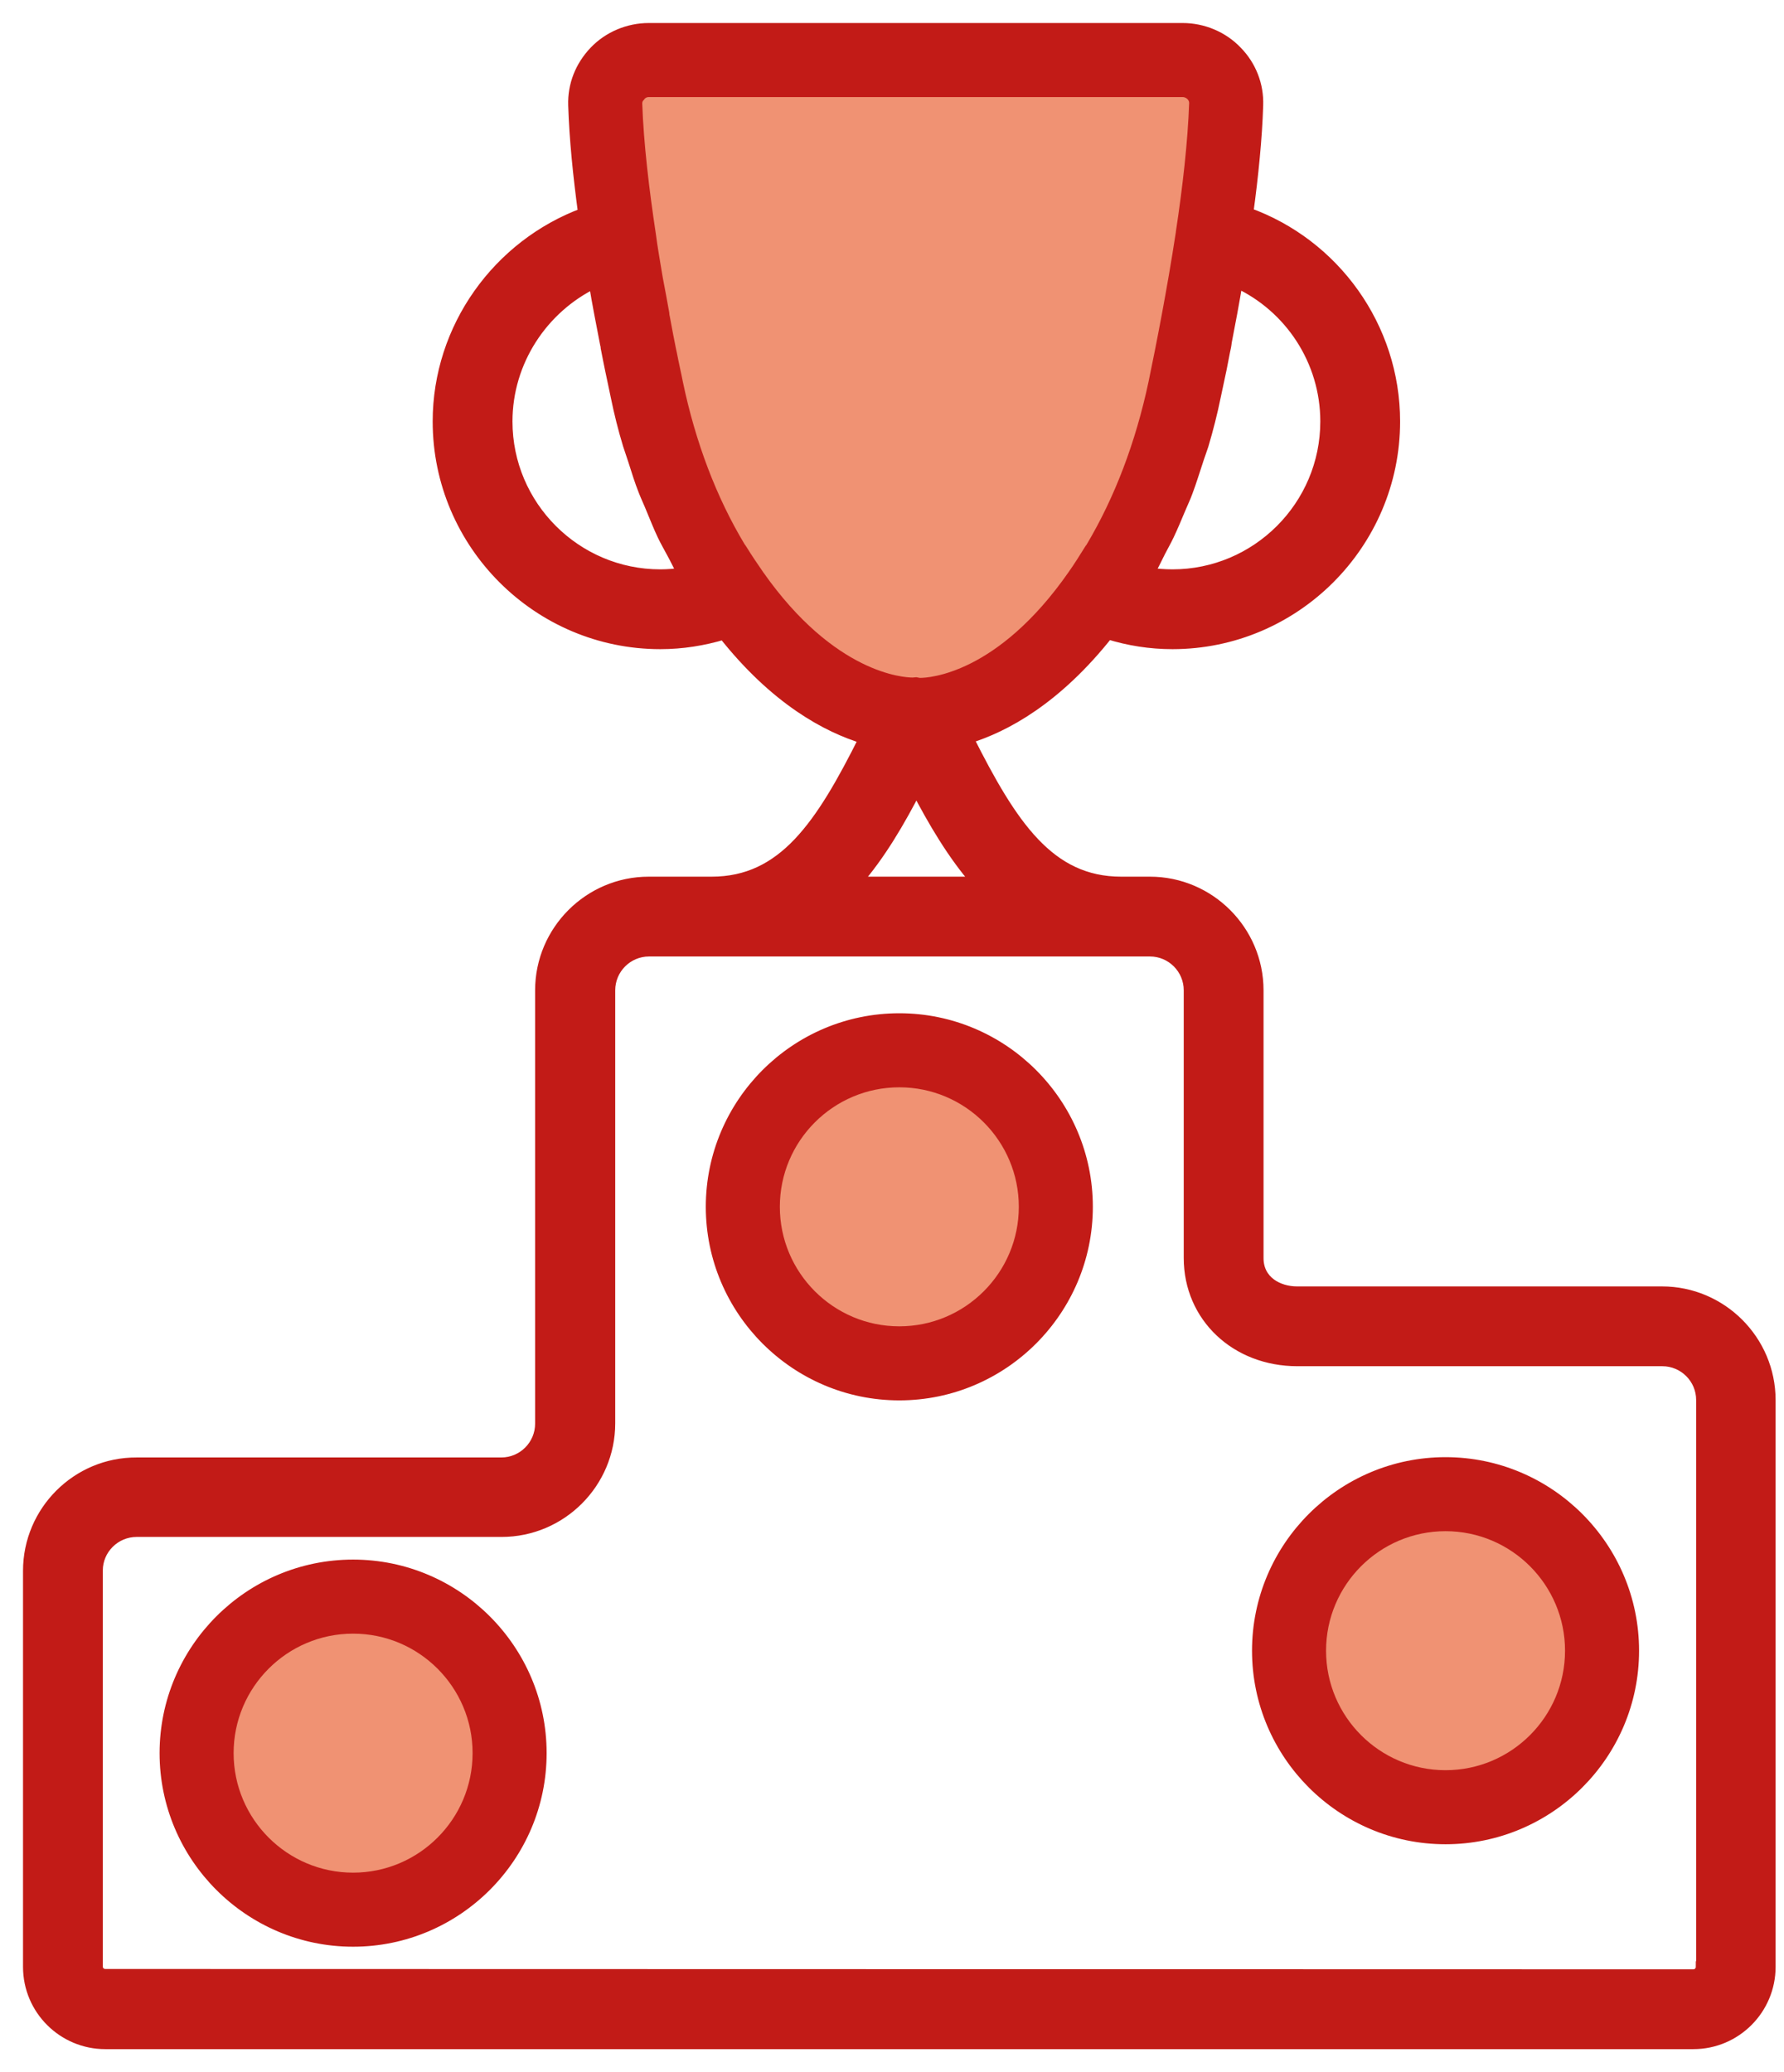
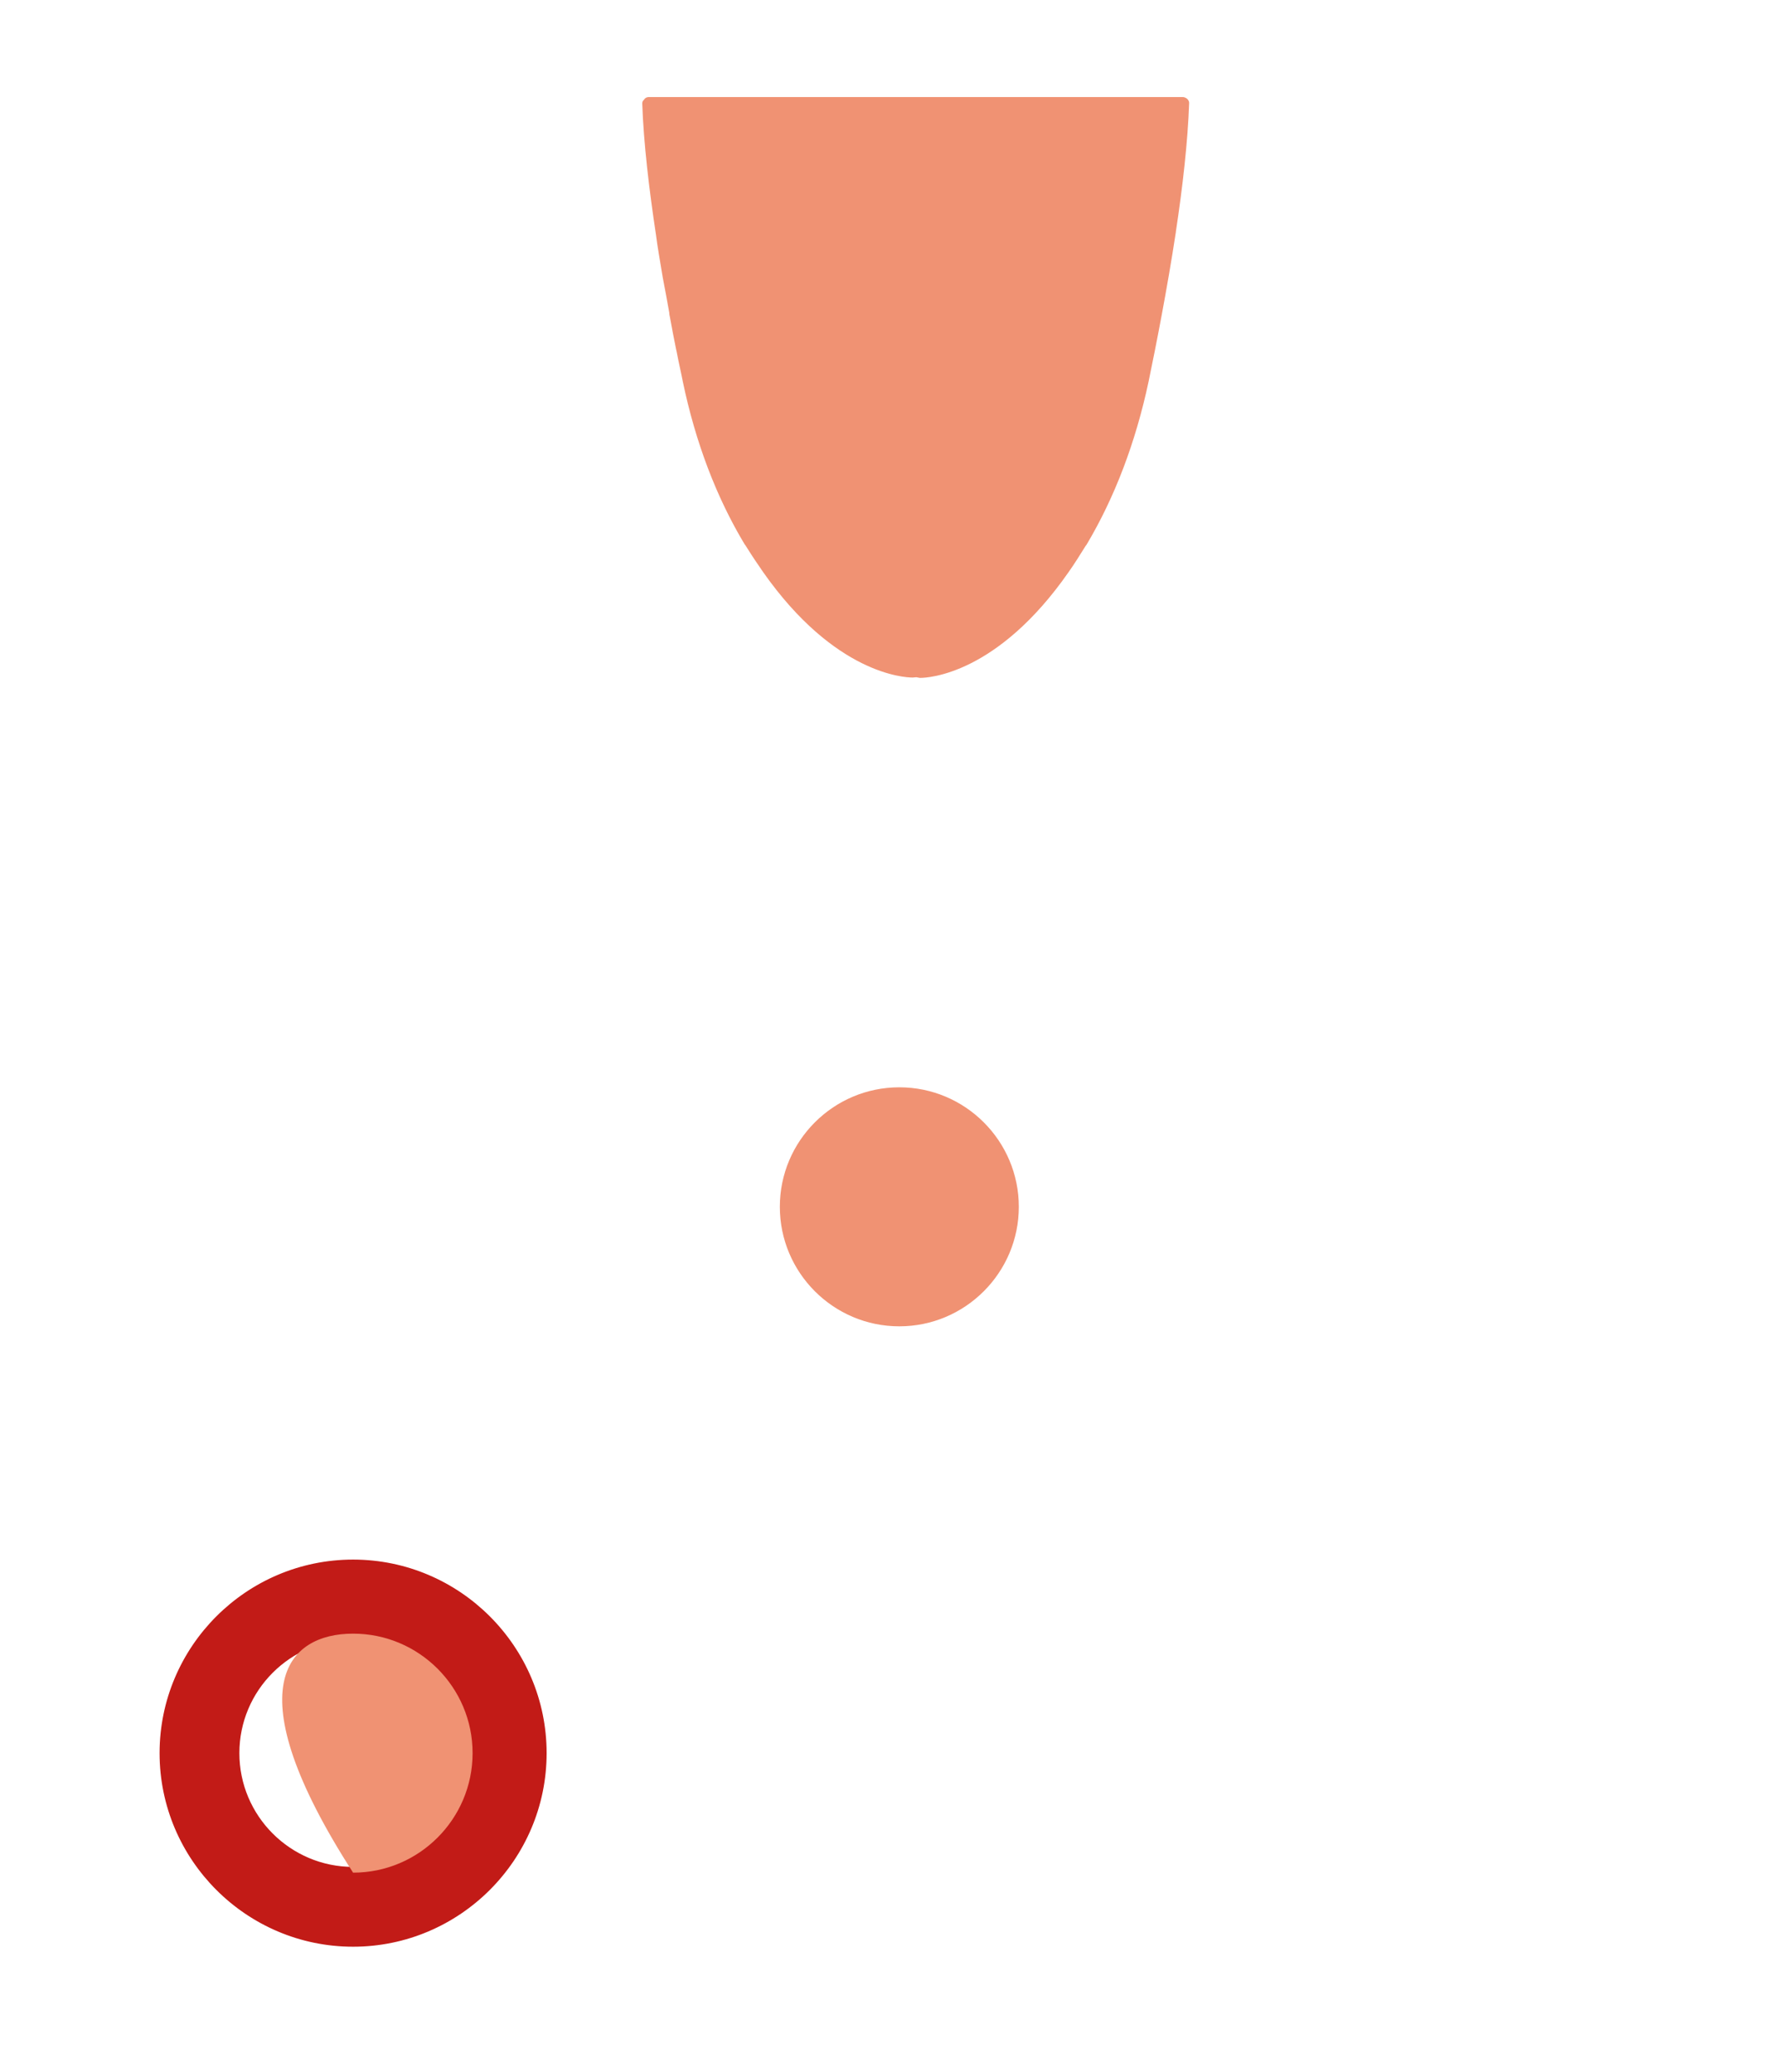
<svg xmlns="http://www.w3.org/2000/svg" width="62px" height="72px" viewBox="0 0 62 72" version="1.1">
  <title>Group</title>
  <desc>Created with Sketch.</desc>
  <g id="Qui-sommes-nous---chiffres" stroke="none" stroke-width="1" fill="none" fill-rule="evenodd">
    <g id="Generali---Desktop---Chiffres" transform="translate(-1062, -3590)">
      <g id="leader" transform="translate(0, 3247)">
        <g id="Group-4-Copy-9" transform="translate(206, 139)">
          <g id="Group" transform="translate(857, 205)">
-             <path d="M56.759,43.898 L44.076,43.898 C43.424,43.898 42.712,43.531 42.712,42.712 L42.712,33.41 C42.712,31.346 41.027,29.661 38.963,29.661 L37.966,29.661 C35.463,29.661 34.158,27.692 32.627,24.642 C33.92,24.251 35.712,23.278 37.503,21.012 C38.227,21.237 38.975,21.356 39.746,21.356 C43.993,21.356 47.458,17.892 47.458,13.644 C47.458,10.369 45.369,7.486 42.356,6.407 C42.534,5.102 42.664,3.808 42.7,2.658 C42.724,1.958 42.463,1.293 41.976,0.795 C41.49,0.285 40.802,0 40.102,0 L21.546,0 C20.846,0 20.158,0.285 19.671,0.795 C19.185,1.305 18.924,1.958 18.947,2.658 C18.983,3.82 19.114,5.102 19.292,6.419 C16.314,7.522 14.237,10.393 14.237,13.644 C14.237,17.892 17.702,21.356 21.949,21.356 C22.708,21.356 23.444,21.237 24.156,21.024 C25.959,23.302 27.751,24.263 29.056,24.654 C27.537,27.692 26.232,29.661 23.729,29.661 L21.546,29.661 C19.481,29.661 17.797,31.346 17.797,33.41 L17.797,48.466 C17.797,49.225 17.18,49.842 16.42,49.842 L3.749,49.842 C1.685,49.831 0,51.515 0,53.58 L0,67.342 C0,68.814 1.198,70 2.658,70 L57.851,70 C59.322,70 60.508,68.802 60.508,67.342 L60.508,47.647 C60.508,45.583 58.824,43.898 56.759,43.898 Z M45.085,13.644 C45.085,16.586 42.688,18.983 39.746,18.983 C39.473,18.983 39.188,18.959 38.915,18.924 C39.058,18.675 39.176,18.425 39.307,18.164 C39.402,17.975 39.508,17.797 39.603,17.595 C39.746,17.298 39.876,16.978 40.007,16.669 C40.09,16.468 40.185,16.278 40.256,16.076 C40.386,15.732 40.493,15.376 40.612,15.02 C40.671,14.831 40.742,14.653 40.802,14.463 C40.968,13.905 41.11,13.347 41.229,12.766 C41.288,12.481 41.359,12.161 41.431,11.817 C41.466,11.615 41.514,11.414 41.549,11.212 C41.573,11.105 41.597,10.998 41.608,10.88 C41.739,10.215 41.869,9.515 41.988,8.803 C43.839,9.658 45.085,11.532 45.085,13.644 Z M21.949,18.983 C19.007,18.983 16.61,16.586 16.61,13.644 C16.61,11.556 17.844,9.693 19.659,8.815 C19.778,9.551 19.92,10.251 20.051,10.939 C20.063,10.986 20.075,11.034 20.075,11.081 C20.122,11.342 20.181,11.603 20.229,11.853 C20.3,12.173 20.359,12.481 20.419,12.754 C20.537,13.336 20.68,13.905 20.846,14.451 C20.905,14.629 20.964,14.807 21.024,14.985 C21.142,15.353 21.249,15.708 21.392,16.064 C21.475,16.278 21.569,16.468 21.653,16.681 C21.783,16.99 21.902,17.298 22.044,17.595 C22.139,17.797 22.258,17.998 22.364,18.2 C22.495,18.437 22.614,18.698 22.744,18.924 C22.471,18.959 22.21,18.983 21.949,18.983 Z M25.52,18.876 C25.331,18.603 25.129,18.307 24.939,17.998 C24.915,17.963 24.903,17.939 24.88,17.915 C23.895,16.278 23.171,14.368 22.732,12.268 C22.673,11.959 22.59,11.615 22.519,11.236 C22.507,11.2 22.507,11.164 22.495,11.129 C22.424,10.785 22.353,10.405 22.281,10.014 C22.269,9.966 22.258,9.907 22.258,9.859 C22.186,9.468 22.115,9.053 22.032,8.637 C22.02,8.59 22.02,8.542 22.008,8.495 C21.937,8.056 21.854,7.605 21.795,7.142 C21.558,5.576 21.368,3.975 21.32,2.598 C21.32,2.551 21.332,2.503 21.38,2.468 C21.403,2.42 21.463,2.373 21.546,2.373 L40.102,2.373 C40.185,2.373 40.244,2.42 40.268,2.444 C40.303,2.48 40.327,2.527 40.327,2.575 C40.28,3.927 40.102,5.493 39.864,7.059 C39.864,7.059 39.864,7.071 39.864,7.071 C39.556,9.088 39.176,11.01 38.915,12.268 C38.464,14.38 37.741,16.278 36.768,17.915 C36.756,17.939 36.744,17.951 36.732,17.963 C36.531,18.283 36.341,18.592 36.139,18.876 C33.659,22.436 31.263,22.554 30.978,22.554 L30.966,22.554 L30.847,22.531 L30.717,22.542 C30.432,22.542 28.012,22.424 25.52,18.876 Z M30.847,26.386 C31.441,27.525 32.117,28.688 32.971,29.661 L28.736,29.661 C29.578,28.7 30.254,27.537 30.847,26.386 Z M58.136,67.342 C58.136,67.497 58.005,67.627 57.851,67.627 L2.658,67.615 C2.503,67.615 2.373,67.497 2.373,67.331 L2.373,53.568 C2.373,52.82 2.99,52.203 3.749,52.203 L16.432,52.203 C18.497,52.203 20.181,50.519 20.181,48.454 L20.181,33.41 C20.181,32.651 20.798,32.034 21.558,32.034 L23.729,32.034 L37.966,32.034 L38.963,32.034 C39.722,32.034 40.339,32.651 40.339,33.41 L40.339,42.712 C40.339,44.741 41.953,46.271 44.088,46.271 L56.771,46.271 C57.531,46.271 58.147,46.888 58.147,47.647 L58.147,67.342 L58.136,67.342 Z" id="Shape" stroke="#C21B17" stroke-width="0.4" fill="#C21B17" fill-rule="nonzero" />
            <path d="M25.52,18.876 C25.331,18.603 25.129,18.307 24.939,17.998 C24.915,17.963 24.903,17.939 24.88,17.915 C23.895,16.278 23.171,14.368 22.732,12.268 C22.673,11.959 22.59,11.615 22.519,11.236 C22.507,11.2 22.507,11.164 22.495,11.129 C22.424,10.785 22.353,10.405 22.281,10.014 C22.269,9.966 22.258,9.907 22.258,9.859 C22.186,9.468 22.115,9.053 22.032,8.637 C22.02,8.59 22.02,8.542 22.008,8.495 C21.937,8.056 21.854,7.605 21.795,7.142 C21.558,5.576 21.368,3.975 21.32,2.598 C21.32,2.551 21.332,2.503 21.38,2.468 C21.403,2.42 21.463,2.373 21.546,2.373 L40.102,2.373 C40.185,2.373 40.244,2.42 40.268,2.444 C40.303,2.48 40.327,2.527 40.327,2.575 C40.28,3.927 40.102,5.493 39.864,7.059 C39.864,7.059 39.864,7.071 39.864,7.071 C39.556,9.088 39.176,11.01 38.915,12.268 C38.464,14.38 37.741,16.278 36.768,17.915 C36.756,17.939 36.744,17.951 36.732,17.963 C36.531,18.283 36.341,18.592 36.139,18.876 C33.659,22.436 31.263,22.554 30.978,22.554 L30.966,22.554 L30.847,22.531 L30.717,22.542 C30.432,22.542 28.012,22.424 25.52,18.876 Z" id="Path" fill="#F09273" />
-             <path d="M30.254,34.407 C26.659,34.407 23.729,37.337 23.729,40.932 C23.729,44.527 26.659,47.458 30.254,47.458 C33.849,47.458 36.78,44.527 36.78,40.932 C36.78,37.337 33.849,34.407 30.254,34.407 Z M30.254,45.085 C27.964,45.085 26.102,43.222 26.102,40.932 C26.102,38.642 27.964,36.78 30.254,36.78 C32.544,36.78 34.407,38.642 34.407,40.932 C34.407,43.222 32.544,45.085 30.254,45.085 Z" id="Shape" stroke="#C21B17" stroke-width="0.4" fill="#C21B17" fill-rule="nonzero" />
            <path d="M30.254,45.085 C27.964,45.085 26.102,43.222 26.102,40.932 C26.102,38.642 27.964,36.78 30.254,36.78 C32.544,36.78 34.407,38.642 34.407,40.932 C34.407,43.222 32.544,45.085 30.254,45.085 Z" id="Path" fill="#F09273" />
-             <path d="M49.237,49.831 C45.642,49.831 42.712,52.761 42.712,56.356 C42.712,59.951 45.642,62.881 49.237,62.881 C52.832,62.881 55.763,59.951 55.763,56.356 C55.763,52.761 52.832,49.831 49.237,49.831 Z M49.237,60.508 C46.947,60.508 45.085,58.646 45.085,56.356 C45.085,54.066 46.947,52.203 49.237,52.203 C51.527,52.203 53.39,54.066 53.39,56.356 C53.39,58.646 51.527,60.508 49.237,60.508 Z" id="Shape" stroke="#C21B17" stroke-width="0.4" fill="#C21B17" fill-rule="nonzero" />
-             <path d="M49.237,60.508 C46.947,60.508 45.085,58.646 45.085,56.356 C45.085,54.066 46.947,52.203 49.237,52.203 C51.527,52.203 53.39,54.066 53.39,56.356 C53.39,58.646 51.527,60.508 49.237,60.508 Z" id="Path" fill="#F09273" />
            <path d="M11.271,53.39 C7.676,53.39 4.746,56.32 4.746,59.915 C4.746,63.51 7.676,66.441 11.271,66.441 C14.866,66.441 17.797,63.51 17.797,59.915 C17.797,56.32 14.866,53.39 11.271,53.39 Z M11.271,64.068 C8.981,64.068 7.119,62.205 7.119,59.915 C7.119,57.625 8.981,55.763 11.271,55.763 C13.561,55.763 15.424,57.625 15.424,59.915 C15.424,62.205 13.561,64.068 11.271,64.068 Z" id="Shape" stroke="#C21B17" stroke-width="0.4" fill="#C21B17" fill-rule="nonzero" />
-             <path d="M11.271,64.068 C8.981,64.068 7.119,62.205 7.119,59.915 C7.119,57.625 8.981,55.763 11.271,55.763 C13.561,55.763 15.424,57.625 15.424,59.915 C15.424,62.205 13.561,64.068 11.271,64.068 Z" id="Path" fill="#F09273" />
+             <path d="M11.271,64.068 C7.119,57.625 8.981,55.763 11.271,55.763 C13.561,55.763 15.424,57.625 15.424,59.915 C15.424,62.205 13.561,64.068 11.271,64.068 Z" id="Path" fill="#F09273" />
          </g>
        </g>
      </g>
    </g>
  </g>
</svg>